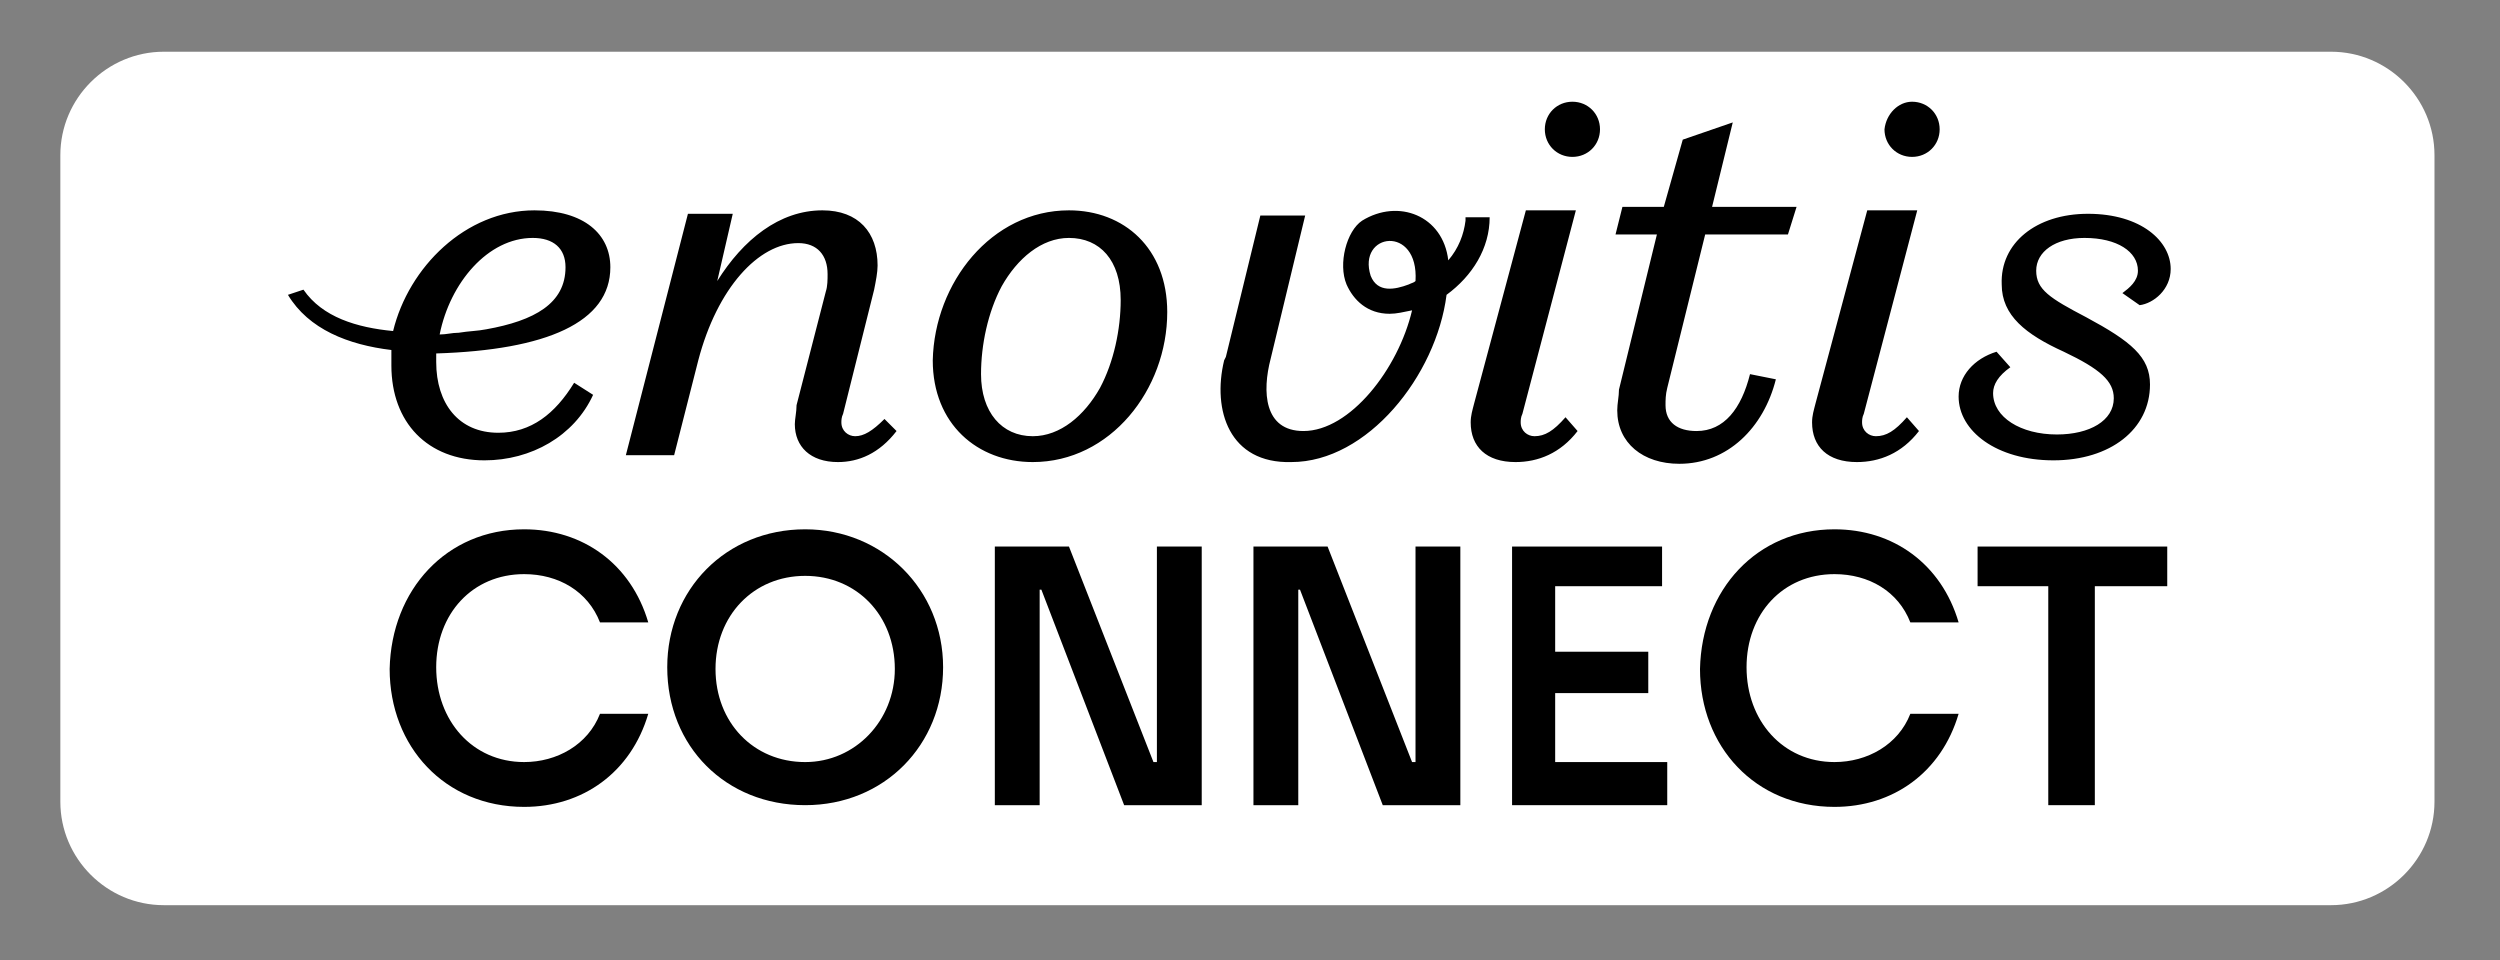
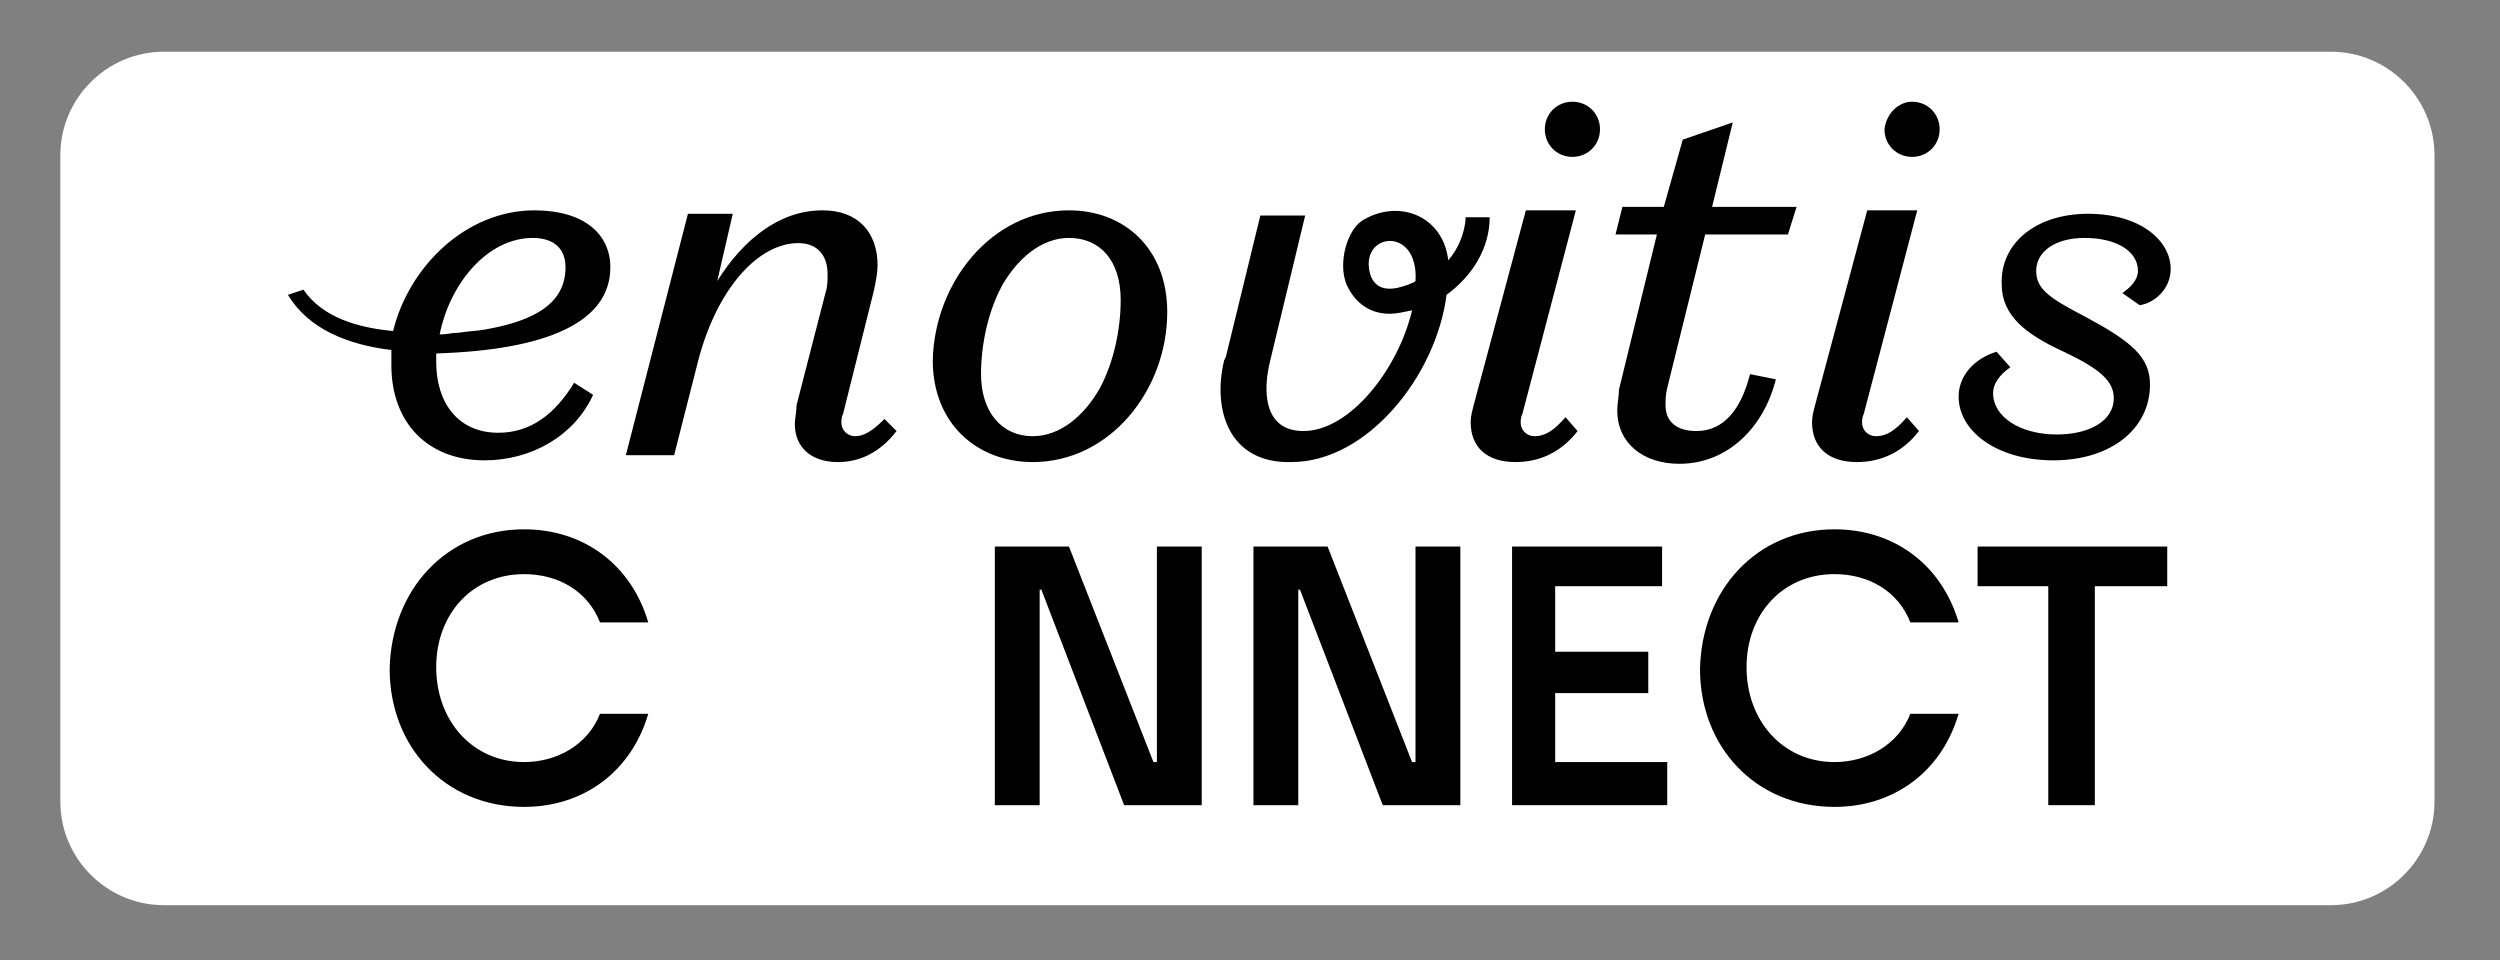
<svg xmlns="http://www.w3.org/2000/svg" version="1.1" id="Layer_1" x="0px" y="0px" viewBox="0 0 145 55.7" style="enable-background:new 0 0 145 55.7;" xml:space="preserve">
  <rect x="0" y="0" width="145" height="55.7" fill="#808080" stroke="none" />
  <style type="text/css">
	.st0{fill:#FFFFFF;}
	.st1{fill:none;}
</style>
  <path class="st0" d="M135.2,52.5H9.5c-3.3,0-6-2.7-6-6V9c0-3.3,2.7-6,6-6h125.7c3.3,0,6,2.7,6,6v37.5  C141.2,49.8,138.5,52.5,135.2,52.5z" />
  <rect id="SVGID_2_" x="-133" y="-3027.6" class="st1" width="1440" height="3242" />
  <g>
    <path d="M91.2,5.9c0.9,0,1.6,0.7,1.6,1.6s-0.7,1.6-1.6,1.6s-1.6-0.7-1.6-1.6S90.3,5.9,91.2,5.9z M110.9,5.9c0.9,0,1.6,0.7,1.6,1.6   s-0.7,1.6-1.6,1.6s-1.6-0.7-1.6-1.6C109.4,6.6,110.1,5.9,110.9,5.9z M79.5,16c0.4,1,1.4,0.8,2.2,0.5c0.2-0.1,0.3-0.1,0.4-0.2   C82.3,13,78.7,13.5,79.5,16z M30.9,13.8c-2.6,0-4.8,2.6-5.4,5.6c0.4,0,0.7-0.1,1.1-0.1c0.6-0.1,1.1-0.1,1.6-0.2   c2.8-0.5,4.6-1.5,4.6-3.6C32.8,14.4,32.1,13.8,30.9,13.8z M62,13.8c-1.6,0-3,1.2-3.9,2.8c-0.8,1.5-1.2,3.4-1.2,5.1   c0,2.2,1.2,3.6,3,3.6c1.6,0,3-1.2,3.9-2.8c0.8-1.5,1.2-3.4,1.2-5.1C65,15.1,63.8,13.8,62,13.8z M121.1,12.4c3.1,0,4.8,1.6,4.8,3.2   c0,1.2-1,2-1.8,2.1l-1-0.7c0.4-0.3,0.9-0.7,0.9-1.3c0-1.1-1.2-1.9-3.1-1.9c-1.7,0-2.8,0.8-2.8,1.9s0.8,1.6,2.9,2.7   c2.6,1.4,3.7,2.3,3.7,3.9c0,2.6-2.3,4.4-5.6,4.4c-3.3,0-5.5-1.7-5.5-3.7c0-1.2,0.9-2.2,2.2-2.6l0.8,0.9c-0.7,0.5-1,1-1,1.5   c0,1.4,1.6,2.4,3.7,2.4c1.9,0,3.3-0.8,3.3-2.1c0-1-0.8-1.7-2.9-2.7c-2.2-1-3.6-2.1-3.6-3.9C116,14.1,118.1,12.4,121.1,12.4z    M84,15.1c0.6-0.7,0.9-1.5,1-2.3v-0.2h1.4c0,1.8-1,3.4-2.5,4.5c-0.6,4.7-4.6,9.7-9,9.7c-3.6,0.1-4.6-3-3.9-5.9l0.1-0.2l2-8.2h2.6   l-2,8.3c-0.5,1.9-0.4,4.2,1.9,4.2c2.7,0,5.5-3.6,6.3-7c-0.5,0.1-0.9,0.2-1.3,0.2c-1.3,0-2.1-0.8-2.5-1.7c-0.5-1.2,0-3.1,0.9-3.7   C81.1,11.5,83.7,12.5,84,15.1z M31,12.2c2.9,0,4.4,1.4,4.4,3.3c0,3.2-3.7,4.8-10.1,5V21c0,2.4,1.3,4.1,3.6,4.1   c1.9,0,3.3-1.1,4.4-2.9l1.1,0.7c-1.1,2.4-3.6,3.8-6.3,3.8c-3.3,0-5.4-2.2-5.4-5.5c0-0.3,0-0.6,0-0.9c-2.5-0.3-4.8-1.2-6-3.2   l0.9-0.3c1.1,1.6,3.1,2.2,5.2,2.4C23.7,15.5,27,12.2,31,12.2z M111.2,12.2L108.1,24c-0.1,0.2-0.1,0.4-0.1,0.5   c0,0.5,0.4,0.8,0.8,0.8c0.6,0,1.1-0.3,1.8-1.1l0.7,0.8c-1,1.3-2.3,1.8-3.6,1.8c-1.7,0-2.6-0.9-2.6-2.3c0-0.4,0.1-0.7,0.2-1.1   l3-11.2L111.2,12.2L111.2,12.2z M100.5,7.1L99.3,12h4.9l-0.5,1.6h-4.8l-2.2,8.9c-0.1,0.4-0.1,0.7-0.1,1c0,1,0.7,1.5,1.8,1.5   c1.6,0,2.6-1.3,3.1-3.3L103,22c-0.7,2.8-2.8,4.9-5.6,4.9c-2.1,0-3.6-1.2-3.6-3.1c0-0.4,0.1-0.8,0.1-1.2l2.2-9h-2.4l0.4-1.6h2.4   l1.1-3.9L100.5,7.1z M91.4,12.2L88.3,24c-0.1,0.2-0.1,0.4-0.1,0.5c0,0.5,0.4,0.8,0.8,0.8c0.6,0,1.1-0.3,1.8-1.1l0.7,0.8   c-1,1.3-2.3,1.8-3.6,1.8c-1.7,0-2.6-0.9-2.6-2.3c0-0.4,0.1-0.7,0.2-1.1l3-11.2L91.4,12.2L91.4,12.2z M62,12.2   c3.2,0,5.7,2.2,5.7,5.9c0,4.5-3.3,8.7-7.8,8.7c-3.2,0-5.8-2.2-5.8-5.9C54.2,16.4,57.5,12.2,62,12.2z M47.7,12.2   c2.1,0,3.2,1.3,3.2,3.2c0,0.4-0.1,0.9-0.2,1.4L48.9,24c-0.1,0.2-0.1,0.4-0.1,0.5c0,0.5,0.4,0.8,0.8,0.8c0.5,0,1-0.3,1.7-1L52,25   c-1,1.3-2.2,1.8-3.4,1.8c-1.6,0-2.5-0.9-2.5-2.2c0-0.3,0.1-0.7,0.1-1.1l1.7-6.6c0.1-0.3,0.1-0.7,0.1-1c0-1.1-0.6-1.8-1.7-1.8   c-2.3,0-4.7,2.6-5.8,6.8l-1.4,5.5h-2.8l3.6-14h2.6l-0.9,3.9C43.1,13.9,45.2,12.2,47.7,12.2z" />
    <g>
-       <path d="M46.7,30.7c-4.6,0-8,3.5-8,8c0,4.6,3.4,8,8,8s8-3.5,8-8S51.2,30.7,46.7,30.7z M46.7,44.2c-3,0-5.2-2.3-5.2-5.4    c0-3.1,2.2-5.4,5.2-5.4s5.2,2.3,5.2,5.4C51.9,41.8,49.6,44.2,46.7,44.2z" />
      <path d="M106.4,30.7c3.4,0,6.2,2,7.2,5.4h-2.8c-0.7-1.8-2.4-2.8-4.4-2.8c-3,0-5.1,2.3-5.1,5.4c0,3.1,2.1,5.5,5.1,5.5    c1.9,0,3.7-1,4.4-2.8h2.8c-1,3.4-3.8,5.4-7.2,5.4c-4.6,0-7.8-3.5-7.8-8C98.7,34.2,101.9,30.7,106.4,30.7z" />
      <polygon points="125.7,31.7 125.7,34 121.5,34 121.5,46.7 118.8,46.7 118.8,34 114.7,34 114.7,31.7   " />
      <polygon points="96.4,31.7 96.4,34 90.2,34 90.2,37.8 95.6,37.8 95.6,40.2 90.2,40.2 90.2,44.2 96.7,44.2 96.7,46.7 87.7,46.7     87.7,31.7   " />
      <polygon points="77,31.7 81.9,44.2 82.1,44.2 82.1,31.7 84.7,31.7 84.7,46.7 80.2,46.7 75.4,34.2 75.3,34.2 75.3,46.7 72.7,46.7     72.7,31.7   " />
      <polygon points="62,31.7 66.9,44.2 67.1,44.2 67.1,31.7 69.7,31.7 69.7,46.7 65.2,46.7 60.4,34.2 60.3,34.2 60.3,46.7 57.7,46.7     57.7,31.7   " />
      <path d="M30.4,30.7c3.4,0,6.2,2,7.2,5.4h-2.8c-0.7-1.8-2.4-2.8-4.4-2.8c-3,0-5.1,2.3-5.1,5.4c0,3.1,2.1,5.5,5.1,5.5    c1.9,0,3.7-1,4.4-2.8h2.8c-1,3.4-3.8,5.4-7.2,5.4c-4.6,0-7.8-3.5-7.8-8C22.7,34.2,25.9,30.7,30.4,30.7z" />
    </g>
  </g>
</svg>